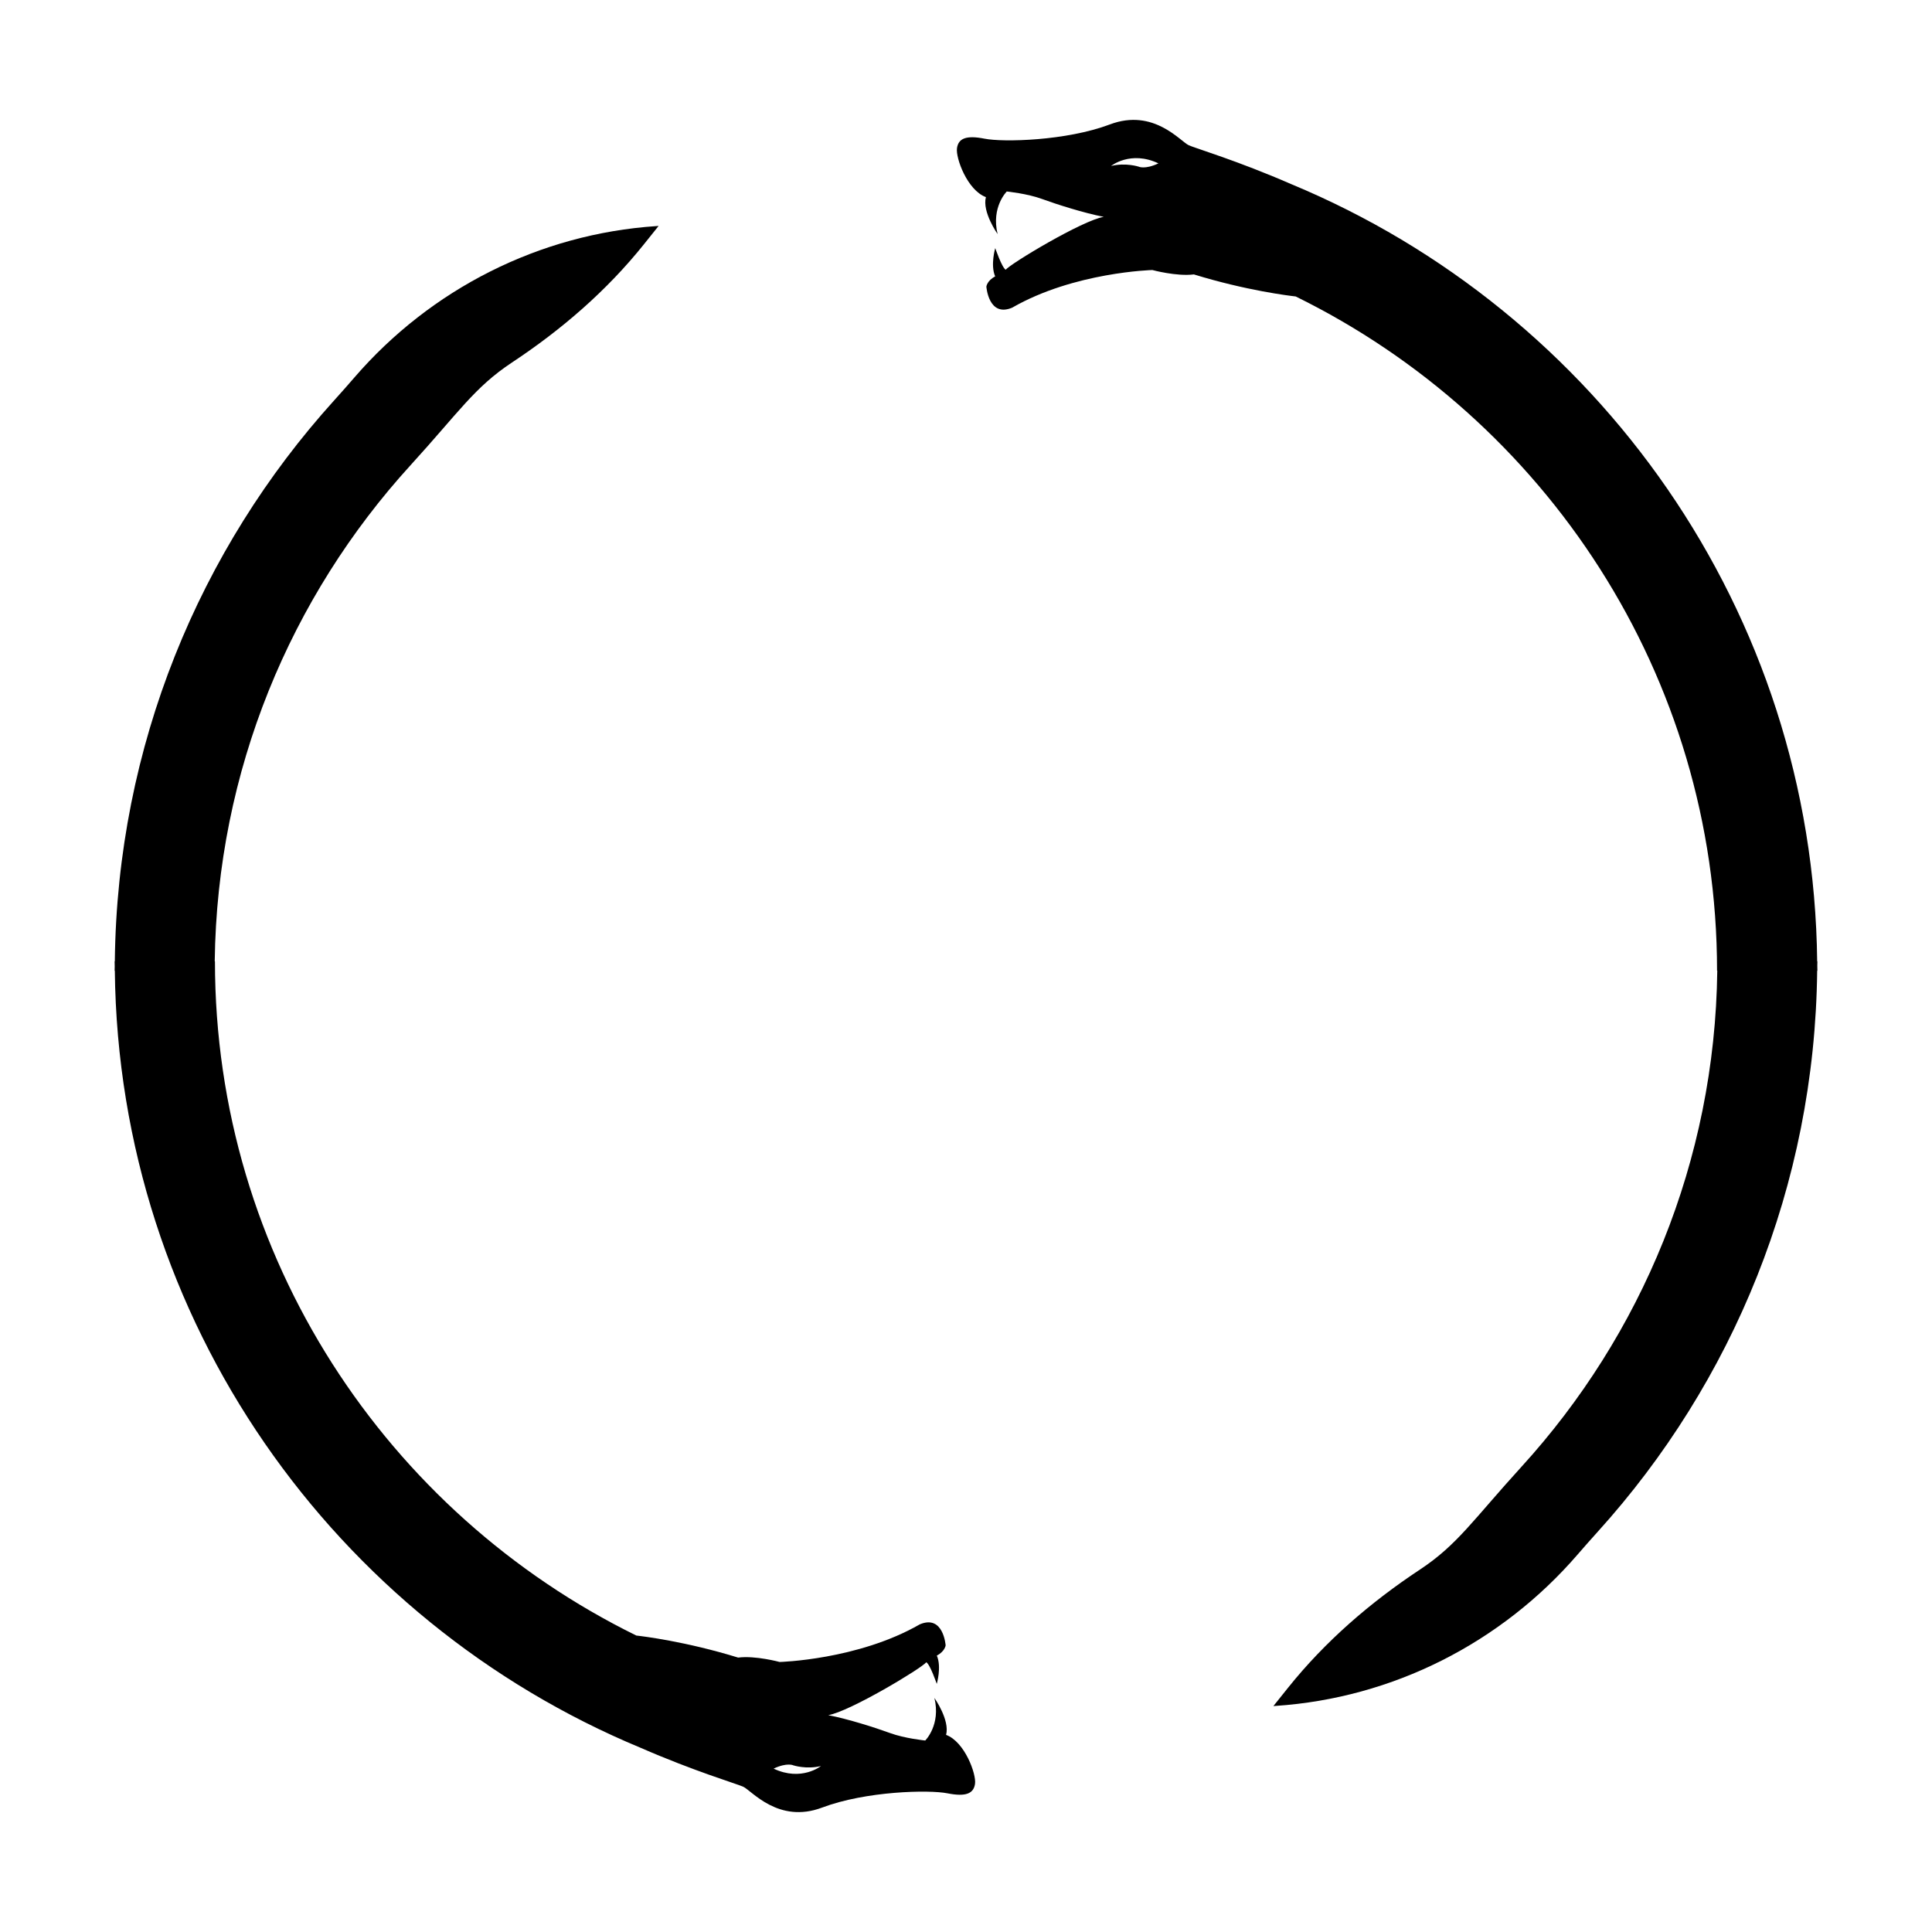
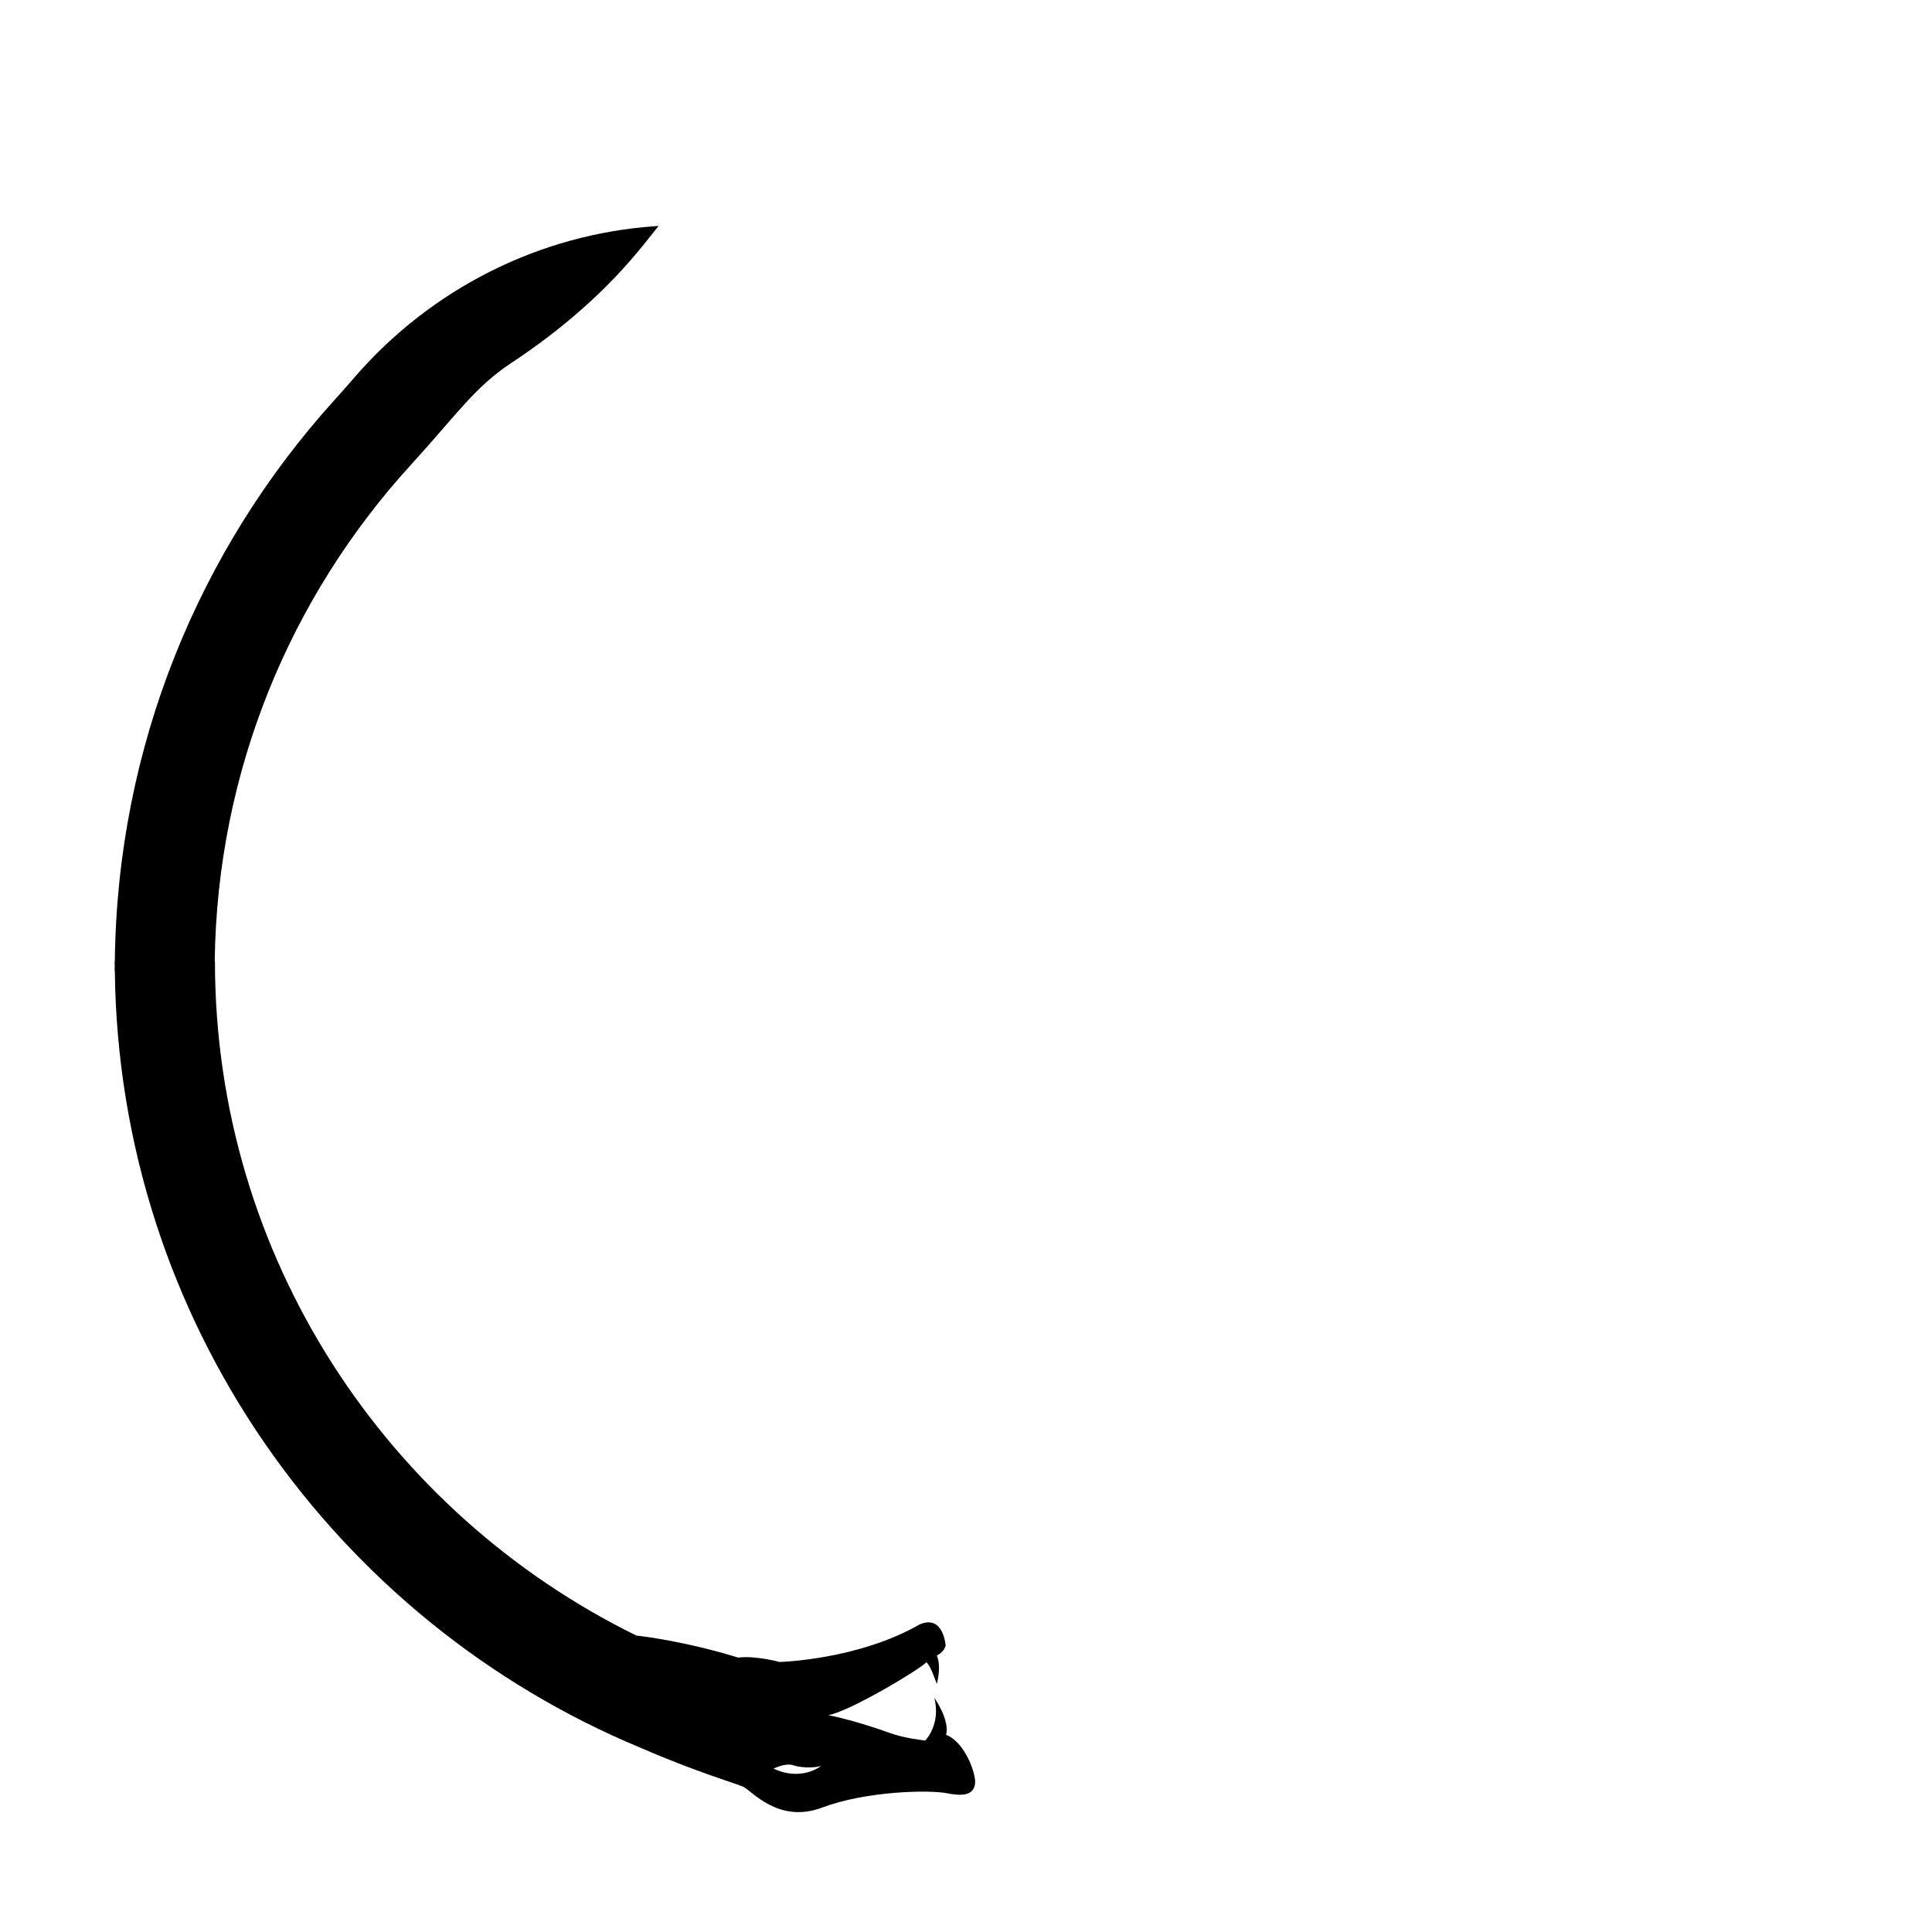
<svg xmlns="http://www.w3.org/2000/svg" fill="#000000" width="800px" height="800px" version="1.1" viewBox="144 144 512 512">
  <g>
    <path d="m174.43 401.23c1.004 92.836 58.359 172.34 139.4 205.98 14.117 6.16 25.391 9.512 27.109 10.281 2.242 1.004 9.328 9.91 20.93 5.535 11.598-4.375 28.301-4.754 33.203-3.781 4.902 0.973 6.949 0.07 7.32-2.523 0.371-2.594-2.727-11.133-7.668-12.961 1.047-3.918-3.098-9.793-3.098-9.793 1.746 7.152-2.43 11.285-2.43 11.285s-5.434-0.547-9.312-1.973c-3.875-1.422-11.113-3.727-16.391-4.75 5.609-0.895 24.875-12.488 25.973-14.016 1.008 0.516 2.785 5.734 2.785 5.734s1.328-4.469 0.02-7.504c2.16-1.125 2.332-2.703 2.332-2.703s-0.566-8.219-6.836-5.578c-16.406 9.438-37.152 9.977-37.152 9.977s-6.418-1.746-11-1.164c-13.949-4.293-25.324-5.656-26.98-5.84-66.047-32.438-111.66-100.27-111.67-178.68h-0.059c0.621-50.562 20.148-96.637 51.875-131.45 12.816-14.059 16.957-20.668 26.898-27.242 13.148-8.695 25.129-19.031 34.98-31.34l3.879-4.848-0.633 0.043c-30.984 2.082-59.715 16.645-80.012 40.145-1.633 1.891-3.41 3.91-5.367 6.074-35.652 39.441-57.477 91.52-58.094 148.61l-0.055 0.008c0 0.453 0.023 0.898 0.027 1.352 0 0.375-0.027 0.742-0.027 1.117zm179.84 210.61s3.414 1.117 7.293 0.176c0 0-5.168 4.18-12.551 0.688 3.606-1.707 5.258-0.863 5.258-0.863z" />
-     <path d="m625.57 398.77c-1.004-92.84-58.359-172.34-139.4-205.98-14.117-6.16-25.391-9.512-27.109-10.281-2.242-1.004-9.328-9.91-20.93-5.535-11.598 4.375-28.301 4.754-33.203 3.781s-6.949-0.07-7.32 2.523c-0.371 2.594 2.727 11.133 7.668 12.961-1.047 3.918 3.098 9.793 3.098 9.793-1.746-7.152 2.43-11.285 2.43-11.285s5.434 0.547 9.312 1.973c3.875 1.422 11.113 3.727 16.391 4.75-5.609 0.895-24.875 12.488-25.973 14.016-1.008-0.516-2.785-5.734-2.785-5.734s-1.328 4.469-0.02 7.504c-2.16 1.125-2.332 2.703-2.332 2.703s0.566 8.219 6.836 5.578c16.406-9.438 37.152-9.977 37.152-9.977s6.418 1.746 11 1.164c13.949 4.293 25.324 5.656 26.98 5.84 66.047 32.438 111.66 100.27 111.67 178.68h0.059c-0.621 50.562-20.148 96.637-51.875 131.45-12.816 14.059-16.957 20.668-26.898 27.242-13.148 8.695-25.129 19.031-34.98 31.34l-3.879 4.848 0.633-0.043c30.984-2.082 59.715-16.645 80.012-40.145 1.633-1.891 3.41-3.91 5.367-6.074 35.652-39.441 57.477-91.52 58.094-148.61h0.059c0-0.453-0.023-0.898-0.027-1.352 0.004-0.375 0.027-0.742 0.027-1.117zm-179.83-210.61s-3.414-1.117-7.293-0.176c0 0 5.168-4.18 12.551-0.688-3.609 1.703-5.258 0.863-5.258 0.863z" />
  </g>
</svg>